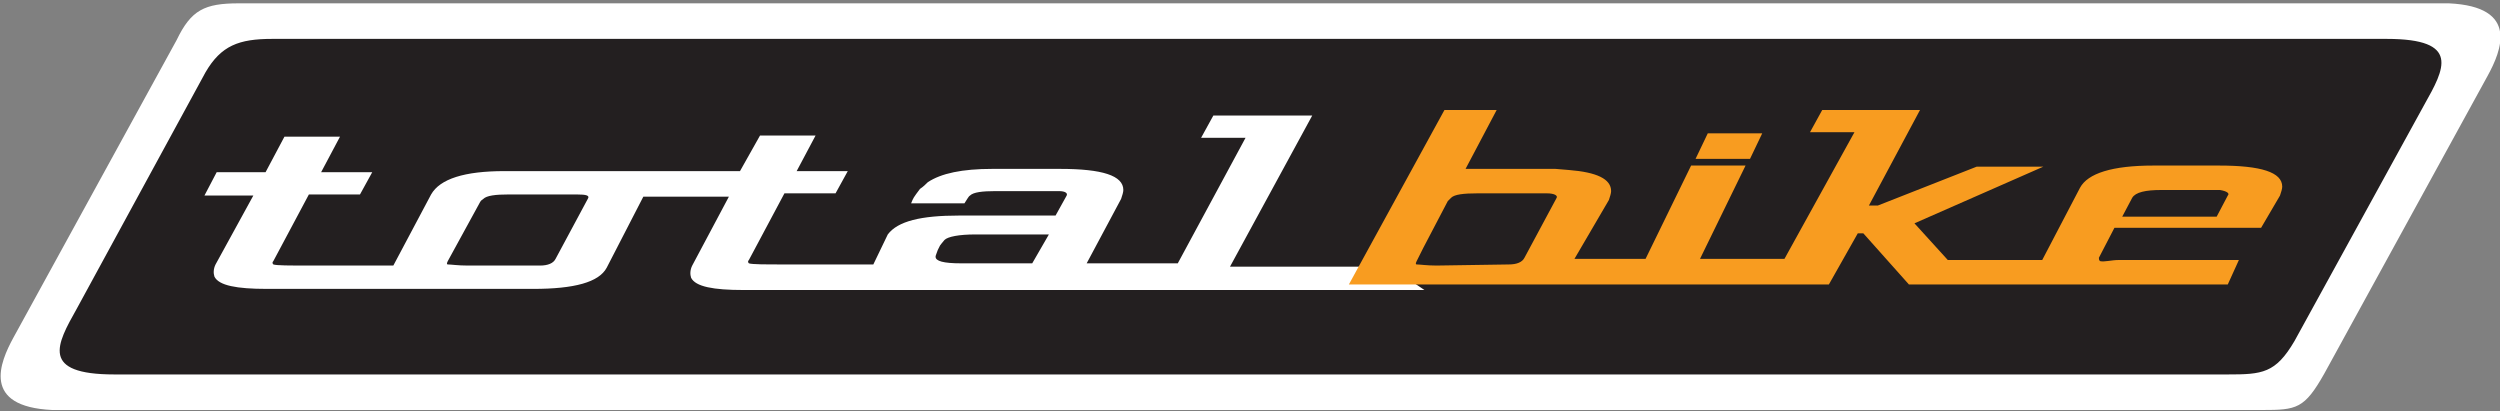
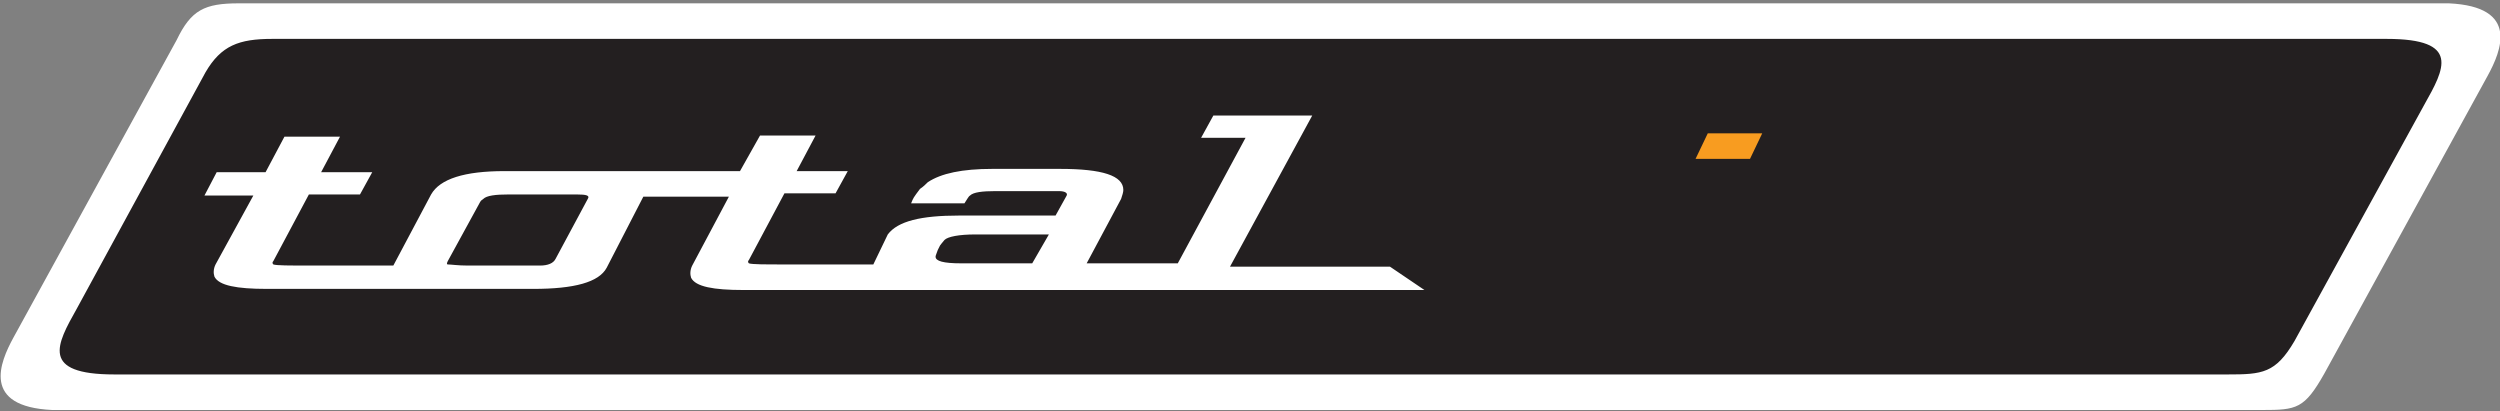
<svg xmlns="http://www.w3.org/2000/svg" version="1.1" x="0px" y="0px" viewBox="0 0 225 37" enable-background="new 0 0 225 37" xml:space="preserve">
  <rect x="0" y="0" width="225" height="37" fill="#808080" stroke="none" />
  <g id="Layer_2">
    <path id="XMLID_10_" fill="#FFFFFF" d="M21.5,0.3l198.9,0c6.4,0.3,4.7,4.3,3.5,6.5l-14.7,26.8c-1.8,3.2-2.5,3.3-5.6,3.3H4.7   c-6.4-0.3-4.7-4.3-3.5-6.5L15.9,3.6C17.2,0.9,18.4,0.3,21.5,0.3z" />
    <path id="XMLID_9_" fill="#231F20" d="M24.5,3.5l190.3,0c6.7,0,5.2,2.7,3.4,5.9l-11.7,21.3c-1.7,2.9-2.9,3-6,3H10.3   c-6.7,0-5.2-2.7-3.4-5.9L18.5,6.5C19.9,4.1,21.5,3.5,24.5,3.5z" />
    <g id="XMLID_17_">
      <path id="XMLID_18_" fill="#FFFFFF" d="M78.6,23.8c-2.6,0-7.3,0-7.9,0c-1.9,0-3,0-3.3-0.1c-0.1-0.1-0.1-0.2,0-0.3l3.2-6h4.6l1.1-2    h-4.6l1.7-3.2h-5l-1.8,3.2H45.4c-3.6,0-5.8,0.7-6.6,2.1l-3.4,6.4c-2.6,0-6.9,0-7.5,0c-1.9,0-3,0-3.3-0.1c-0.1-0.1-0.1-0.2,0-0.3    l3.2-6h4.6l1.1-2h-4.6l1.7-3.2h-5l-1.7,3.2l-4.4,0l-1.1,2.1h4.4l-3.4,6.2c-0.2,0.4-0.2,0.8-0.1,1.1c0.4,0.8,2,1.1,4.7,1.1H48    c3.7,0,5.9-0.6,6.6-1.9l3.3-6.4l7.7,0l-3.3,6.2c-0.2,0.4-0.2,0.8-0.1,1.1c0.4,0.8,2,1.1,4.7,1.1h61.3l-3.1-2.1l-14.4,0l7.4-13.6    h-8.9l-1.1,2h4L106,23.7l-8.2,0l3.1-5.8c0.1-0.3,0.2-0.6,0.2-0.8c0-1.3-1.9-1.9-5.7-1.9h-6.1c-2.7,0-4.6,0.4-5.8,1.2    c-0.2,0.2-0.4,0.4-0.7,0.6c-0.6,0.8-0.6,0.8-0.8,1.3h4.8c0.5-0.8,0.4-0.6,0.5-0.7c0.3-0.3,1.1-0.4,2.3-0.4l4.6,0    c0.4,0,0.7,0,1.1,0c0.6,0,0.8,0.2,0.7,0.4l-1,1.8l-8.7,0c-3.4,0-5.5,0.5-6.4,1.7L78.6,23.8z M52.9,17.9L50,23.3    c-0.2,0.4-0.7,0.6-1.4,0.6l-6.5,0c-0.9,0-1.5-0.1-1.8-0.1c-0.1,0-0.1-0.1,0-0.3l2.9-5.3c0.1-0.2,0.2-0.2,0.3-0.3    c0.3-0.3,1.1-0.4,2.3-0.4h4.8c0.4,0,0.9,0,1.3,0C52.8,17.5,53.1,17.6,52.9,17.9z M92.9,23.7h-6.4c-1.6,0-2.3-0.2-2.3-0.6    c0-0.1,0.1-0.3,0.2-0.6l0.2-0.4c0,0,0.3-0.4,0.4-0.5c0.3-0.3,1.3-0.5,2.8-0.5h6.6L92.9,23.7z" />
    </g>
-     <path id="XMLID_13_" fill="#F89C20" d="M144.8,18c0.1-0.3,0.2-0.6,0.2-0.8c0-1.1-1.3-1.7-3.8-1.9c0,0-1.2-0.1-1.2-0.1c0,0,0,0,0,0   l-7.5,0c-0.2,0-0.4,0-0.6,0l2.8-5.3H130l-8.6,15.7h43.2l2.6-4.6l0.5,0l4.1,4.6l28.7,0l1-2.2h-10.8c-0.7,0-1.3,0.2-1.7,0.1   c-0.1-0.1-0.1-0.2-0.1-0.3l1.4-2.7l13.2,0l1.7-2.9c0.1-0.3,0.2-0.6,0.2-0.8c0-1.3-1.9-1.9-5.7-1.9h-5.9c-3.7,0-5.9,0.7-6.6,2   l-3.4,6.5c0,0,0,0-0.1,0h-8.4l-3-3.3l11.6-5.1h-6l-8.9,3.5h-0.8l4.6-8.6H164l-1.1,2h4l-6.3,11.4H153l4.1-8.4l-4.9,0l-4.1,8.4h-6.4   L144.8,18z M129.3,23.9c-0.9,0-1.5-0.1-1.8-0.1c-0.1,0-0.1-0.1,0-0.3l0.6-1.2l2.2-4.2c0.1-0.1,0.2-0.2,0.3-0.3   c0.3-0.3,1.1-0.4,2.4-0.4l4.9,0c0.4,0,0.9,0,1.3,0c0.7,0,1,0.2,0.9,0.4l-2.9,5.4c-0.2,0.4-0.7,0.6-1.4,0.6L129.3,23.9z M200.5,17.6   l-1,1.9H191l0.9-1.7c0.3-0.5,1.2-0.7,2.6-0.7c0,0,5,0,5.3,0C200.4,17.2,200.7,17.4,200.5,17.6z" />
    <polygon id="XMLID_2_" fill="#F89C20" points="157.5,14.3 152.6,14.3 153.7,12 158.6,12  " />
  </g>
</svg>